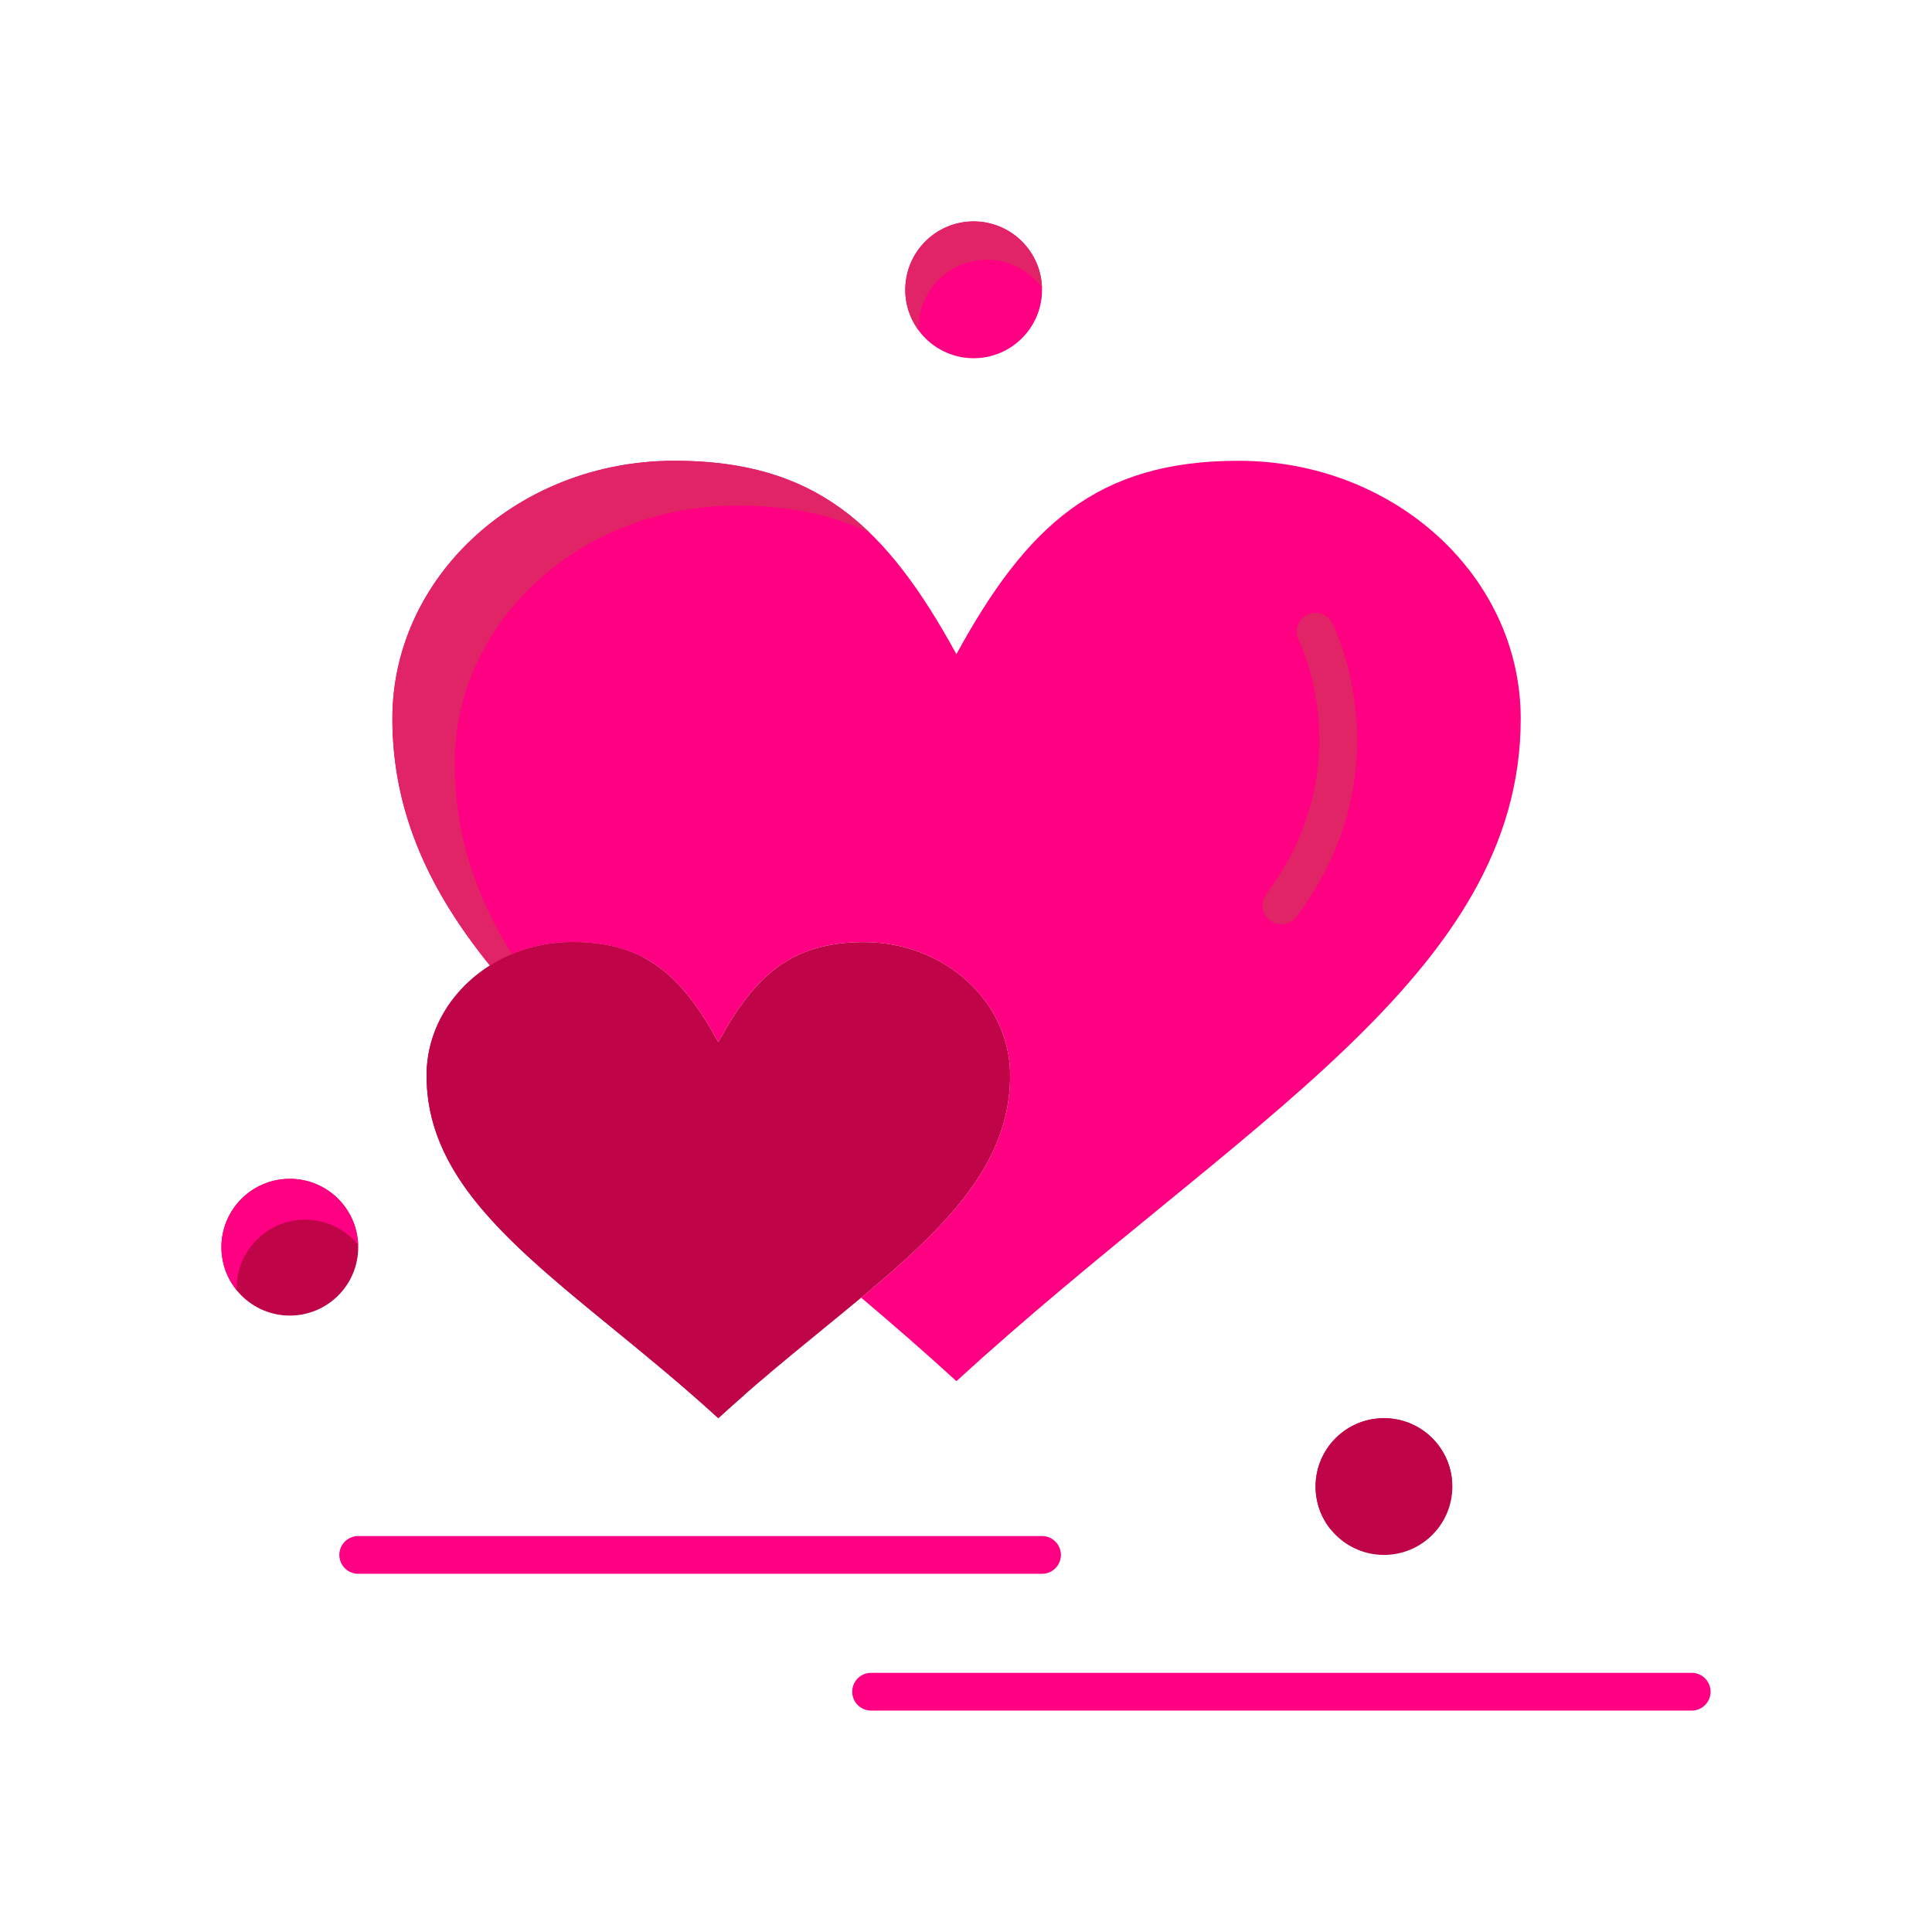
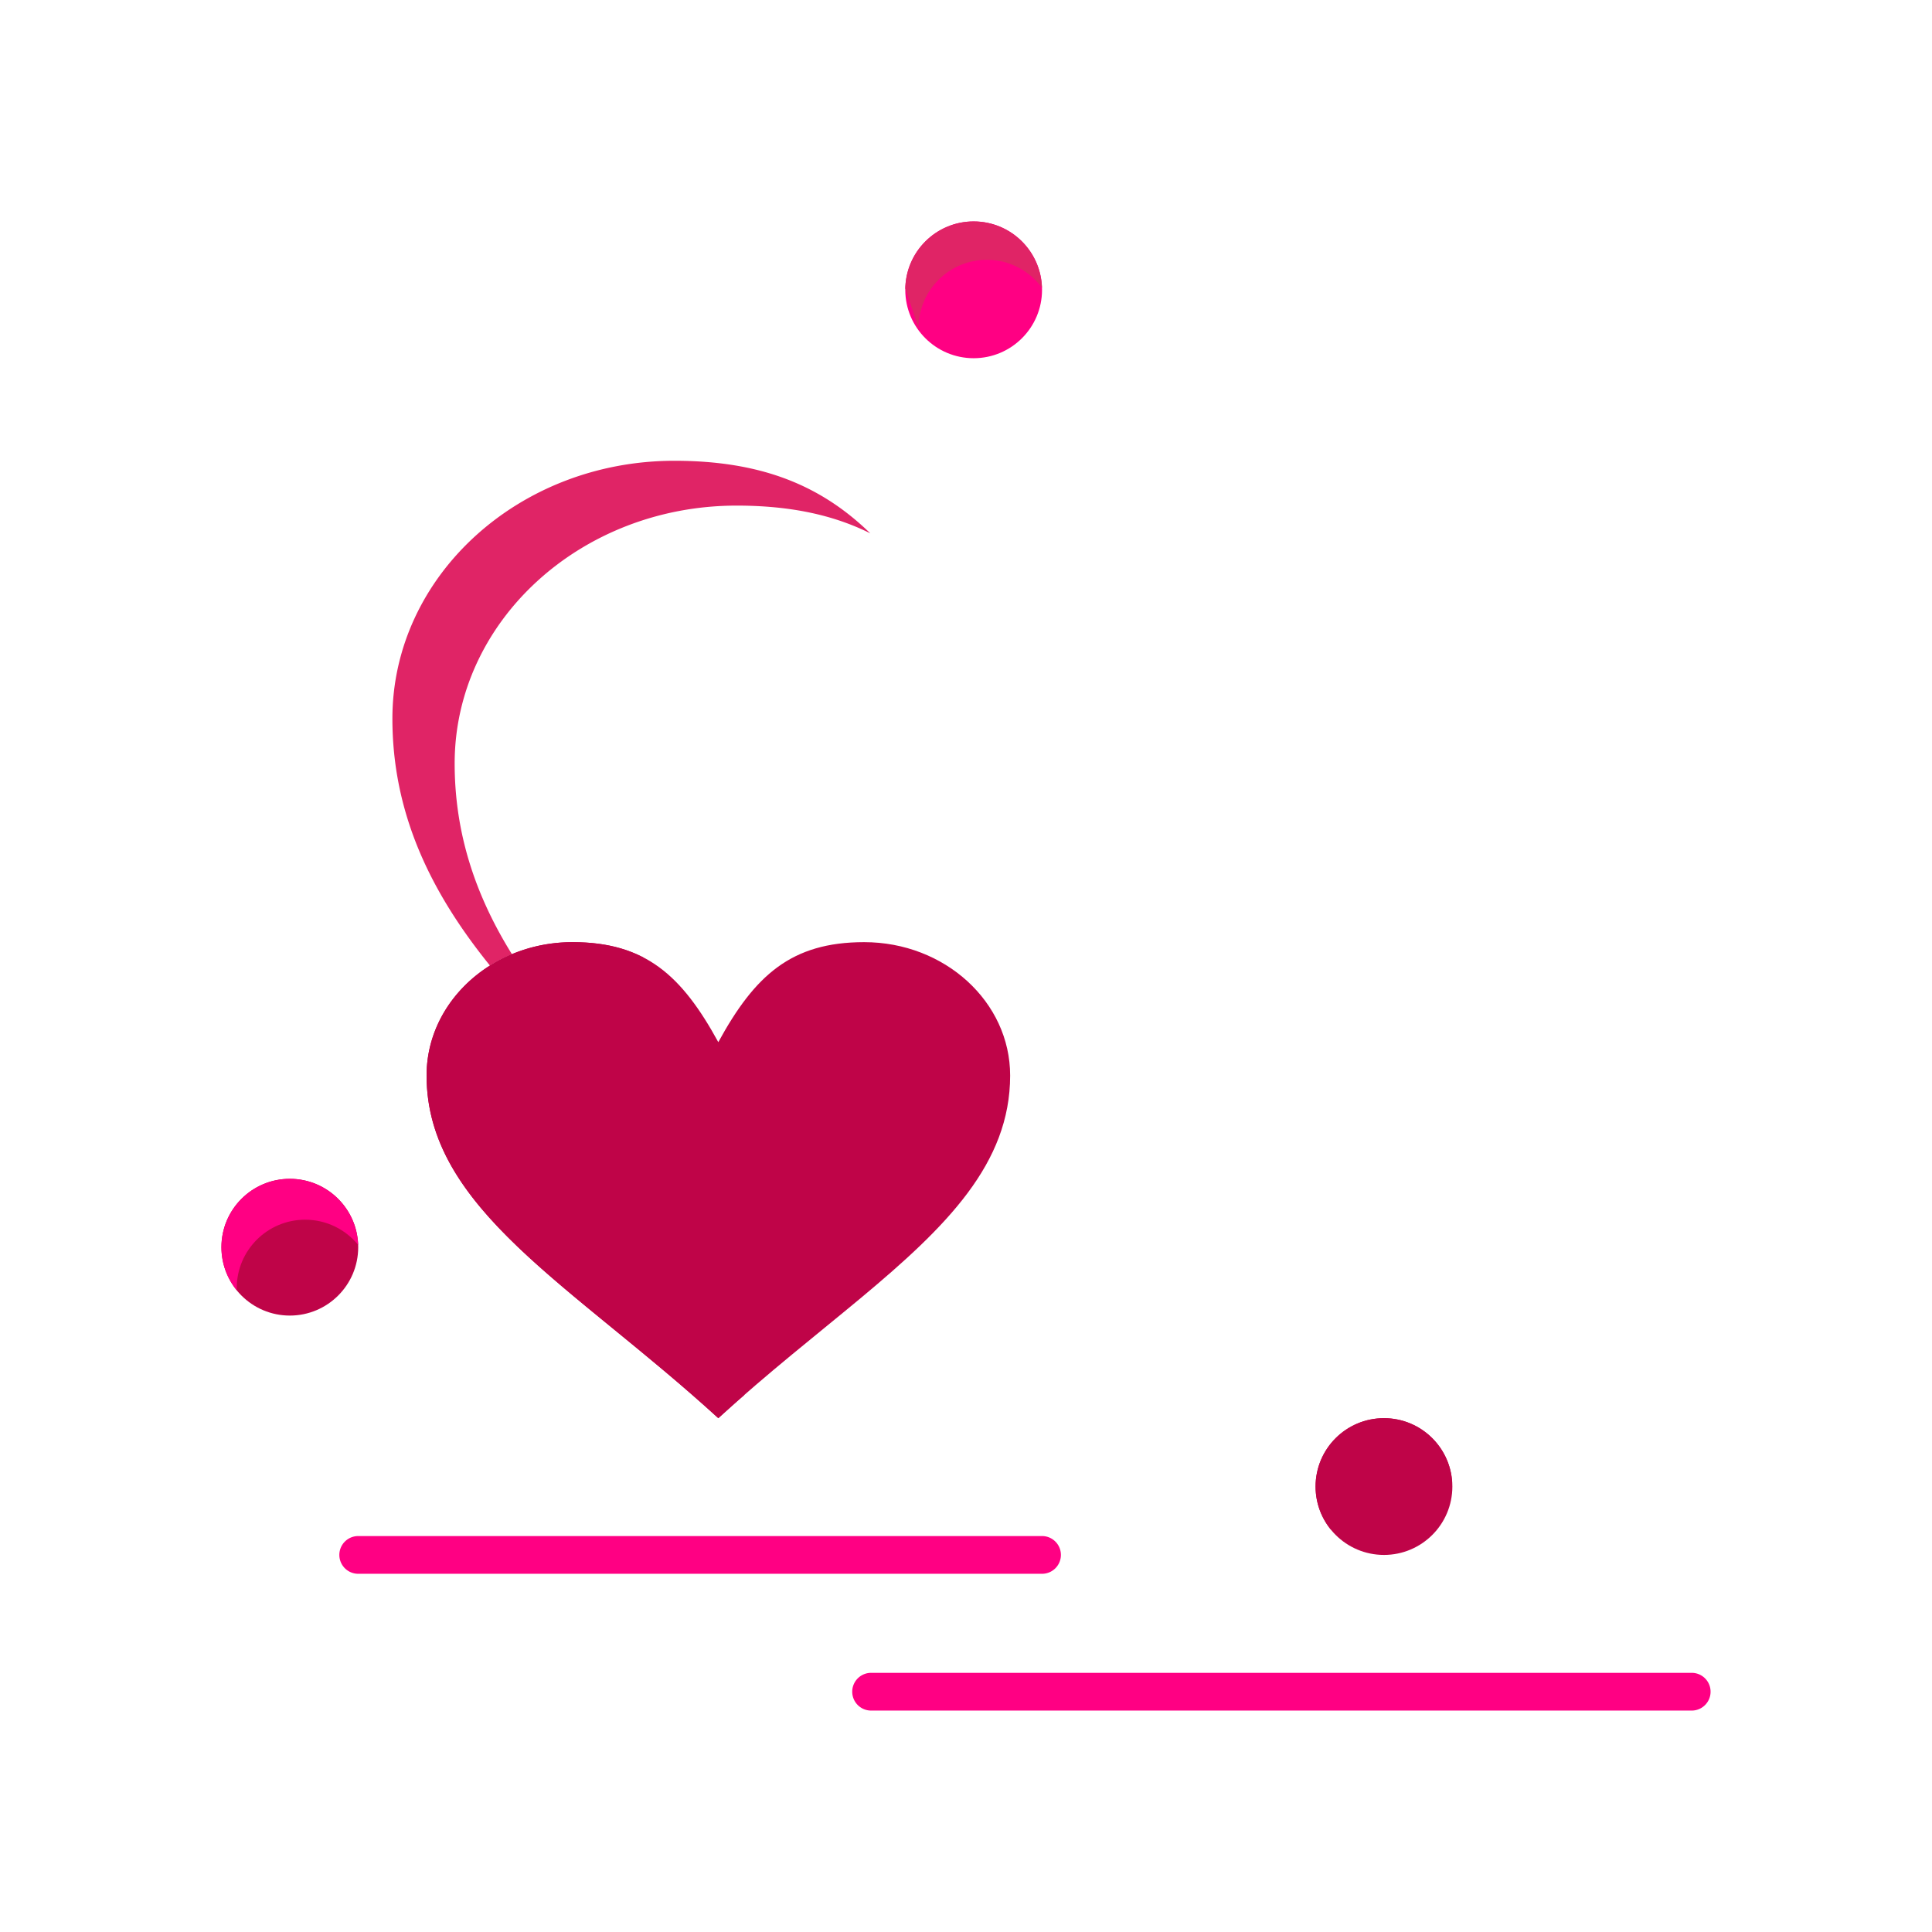
<svg xmlns="http://www.w3.org/2000/svg" viewBox="0 0 512 512" xml:space="preserve" enable-background="new 0 0 512 512">
  <path d="M76.81 312.4c10 0 18.12 8.11 18.12 18.12s-8.12 18.12-18.12 18.12c-10.01 0-18.13-8.11-18.13-18.12s8.12-18.12 18.13-18.12z" fill="#bf0448" class="fill-ffd15c" />
  <path d="M62.74 341.354c0-10.01 8.119-18.12 18.13-18.12 5.653 0 10.704 2.595 14.028 6.657-.334-9.716-8.301-17.491-18.089-17.491-10.01 0-18.13 8.11-18.13 18.12 0 4.35 1.536 8.339 4.092 11.462-.006-.211-.031-.416-.031-.628z" fill="#ff0083" class="fill-edbd51" />
  <path d="M366.77 375.83c10 0 18.12 8.11 18.12 18.12s-8.12 18.12-18.12 18.12c-10.01 0-18.13-8.11-18.13-18.12s8.12-18.12 18.13-18.12z" fill="#bf0448" class="fill-d30045" />
  <path d="M352.64 404.283c0-10.01 8.12-18.12 18.13-18.12 5.676 0 10.742 2.617 14.065 6.707-.562-9.504-8.43-17.04-18.065-17.04-10.01 0-18.13 8.11-18.13 18.12 0 4.327 1.522 8.296 4.055 11.411-.022-.358-.055-.714-.055-1.078z" fill="#bf0448" class="fill-bf0448" />
  <path d="M258.03 58.68c10.01 0 18.12 8.12 18.12 18.131 0 10-8.11 18.119-18.12 18.119-10.011 0-18.12-8.119-18.12-18.119 0-10.011 8.11-18.131 18.12-18.131z" fill="#ff0083" class="fill-ef3e5c" />
-   <path d="M243.41 86.977c0-10.01 8.11-18.13 18.121-18.13 5.996 0 11.294 2.926 14.592 7.414-.294-9.754-8.269-17.581-18.093-17.581-10.011 0-18.12 8.12-18.12 18.131a18.01 18.01 0 0 0 3.527 10.708c-.004-.182-.027-.359-.027-.542z" fill="#e02466" class="fill-e42a53" />
-   <path d="M190.359 276.181c-9.67-17.67-19.33-26.501-38.659-26.501-8.11 0-15.641 2.29-21.86 6.2-16.05-19.819-25.85-40.7-25.85-65.439 0-37.721 33.47-68.33 74.729-68.33 37.37 0 56.05 17.08 74.74 51.25 18.68-34.17 37.36-51.25 74.73-51.25 41.35 0 74.819 30.609 74.819 68.33 0 68.33-74.819 107.24-149.55 175.58-8.45-7.73-16.891-15.07-25.23-22.12 22.601-18.84 39.471-35.54 39.471-58.88 0-19.51-17.311-35.341-38.69-35.341-19.329 0-28.989 8.831-38.65 26.501z" fill="#ff0083" class="fill-ef3e5c" />
+   <path d="M243.41 86.977c0-10.01 8.11-18.13 18.121-18.13 5.996 0 11.294 2.926 14.592 7.414-.294-9.754-8.269-17.581-18.093-17.581-10.011 0-18.12 8.12-18.12 18.131c-.004-.182-.027-.359-.027-.542z" fill="#e02466" class="fill-e42a53" />
  <path d="M120.49 202.32c0-37.721 33.47-68.33 74.729-68.33 14.146 0 25.61 2.452 35.414 7.348-13.161-12.812-29.031-19.228-51.914-19.228-41.26 0-74.729 30.609-74.729 68.33 0 24.739 9.8 45.62 25.85 65.439a39.741 39.741 0 0 1 5.834-2.998c-9.614-15.46-15.184-31.914-15.184-50.561z" fill="#e02466" class="fill-e42a53" />
  <path d="M151.7 249.68c19.329 0 28.989 8.831 38.659 26.501 9.66-17.67 19.32-26.501 38.65-26.501 21.38 0 38.69 15.831 38.69 35.341 0 23.34-16.87 40.04-39.471 58.88-11.62 9.68-24.75 19.92-37.87 31.93-38.659-35.34-77.31-55.47-77.31-90.81 0-12.09 6.65-22.76 16.79-29.141 6.222-3.91 13.752-6.2 21.862-6.2z" fill="#bf0448" class="fill-d30045" />
  <path d="M131.55 289.161c0-12.09 6.65-22.76 16.79-29.141 6.22-3.909 13.75-6.2 21.86-6.2.157 0 .301.013.457.014-5.214-2.755-11.324-4.154-18.957-4.154-8.11 0-15.641 2.29-21.86 6.2-10.14 6.381-16.79 17.051-16.79 29.141 0 35.34 38.65 55.47 77.31 90.81a397.018 397.018 0 0 1 6.851-6.108c-34.408-29.299-65.661-48.785-65.661-80.562z" fill="#bf0448" class="fill-bf0448" />
-   <path d="M339.576 244.91a5 5 0 0 1-3.996-8c24.915-33.218 9.261-65.89 8.582-67.265a5.006 5.006 0 0 1 2.255-6.697 4.992 4.992 0 0 1 6.694 2.235c.797 1.592 19.183 39.443-9.531 77.727a4.991 4.991 0 0 1-4.004 2z" fill="#e02466" class="fill-e42a53" />
  <path d="M276.15 417.07H94.93a5 5 0 1 1 0-10h181.22c2.762 0 5 2.238 5 5s-2.238 5-5 5zM448.32 453.32H230.85a5 5 0 1 1 0-10h217.47c2.762 0 5 2.238 5 5s-2.238 5-5 5z" fill="#ff0083" class="fill-ef3e5c" />
</svg>